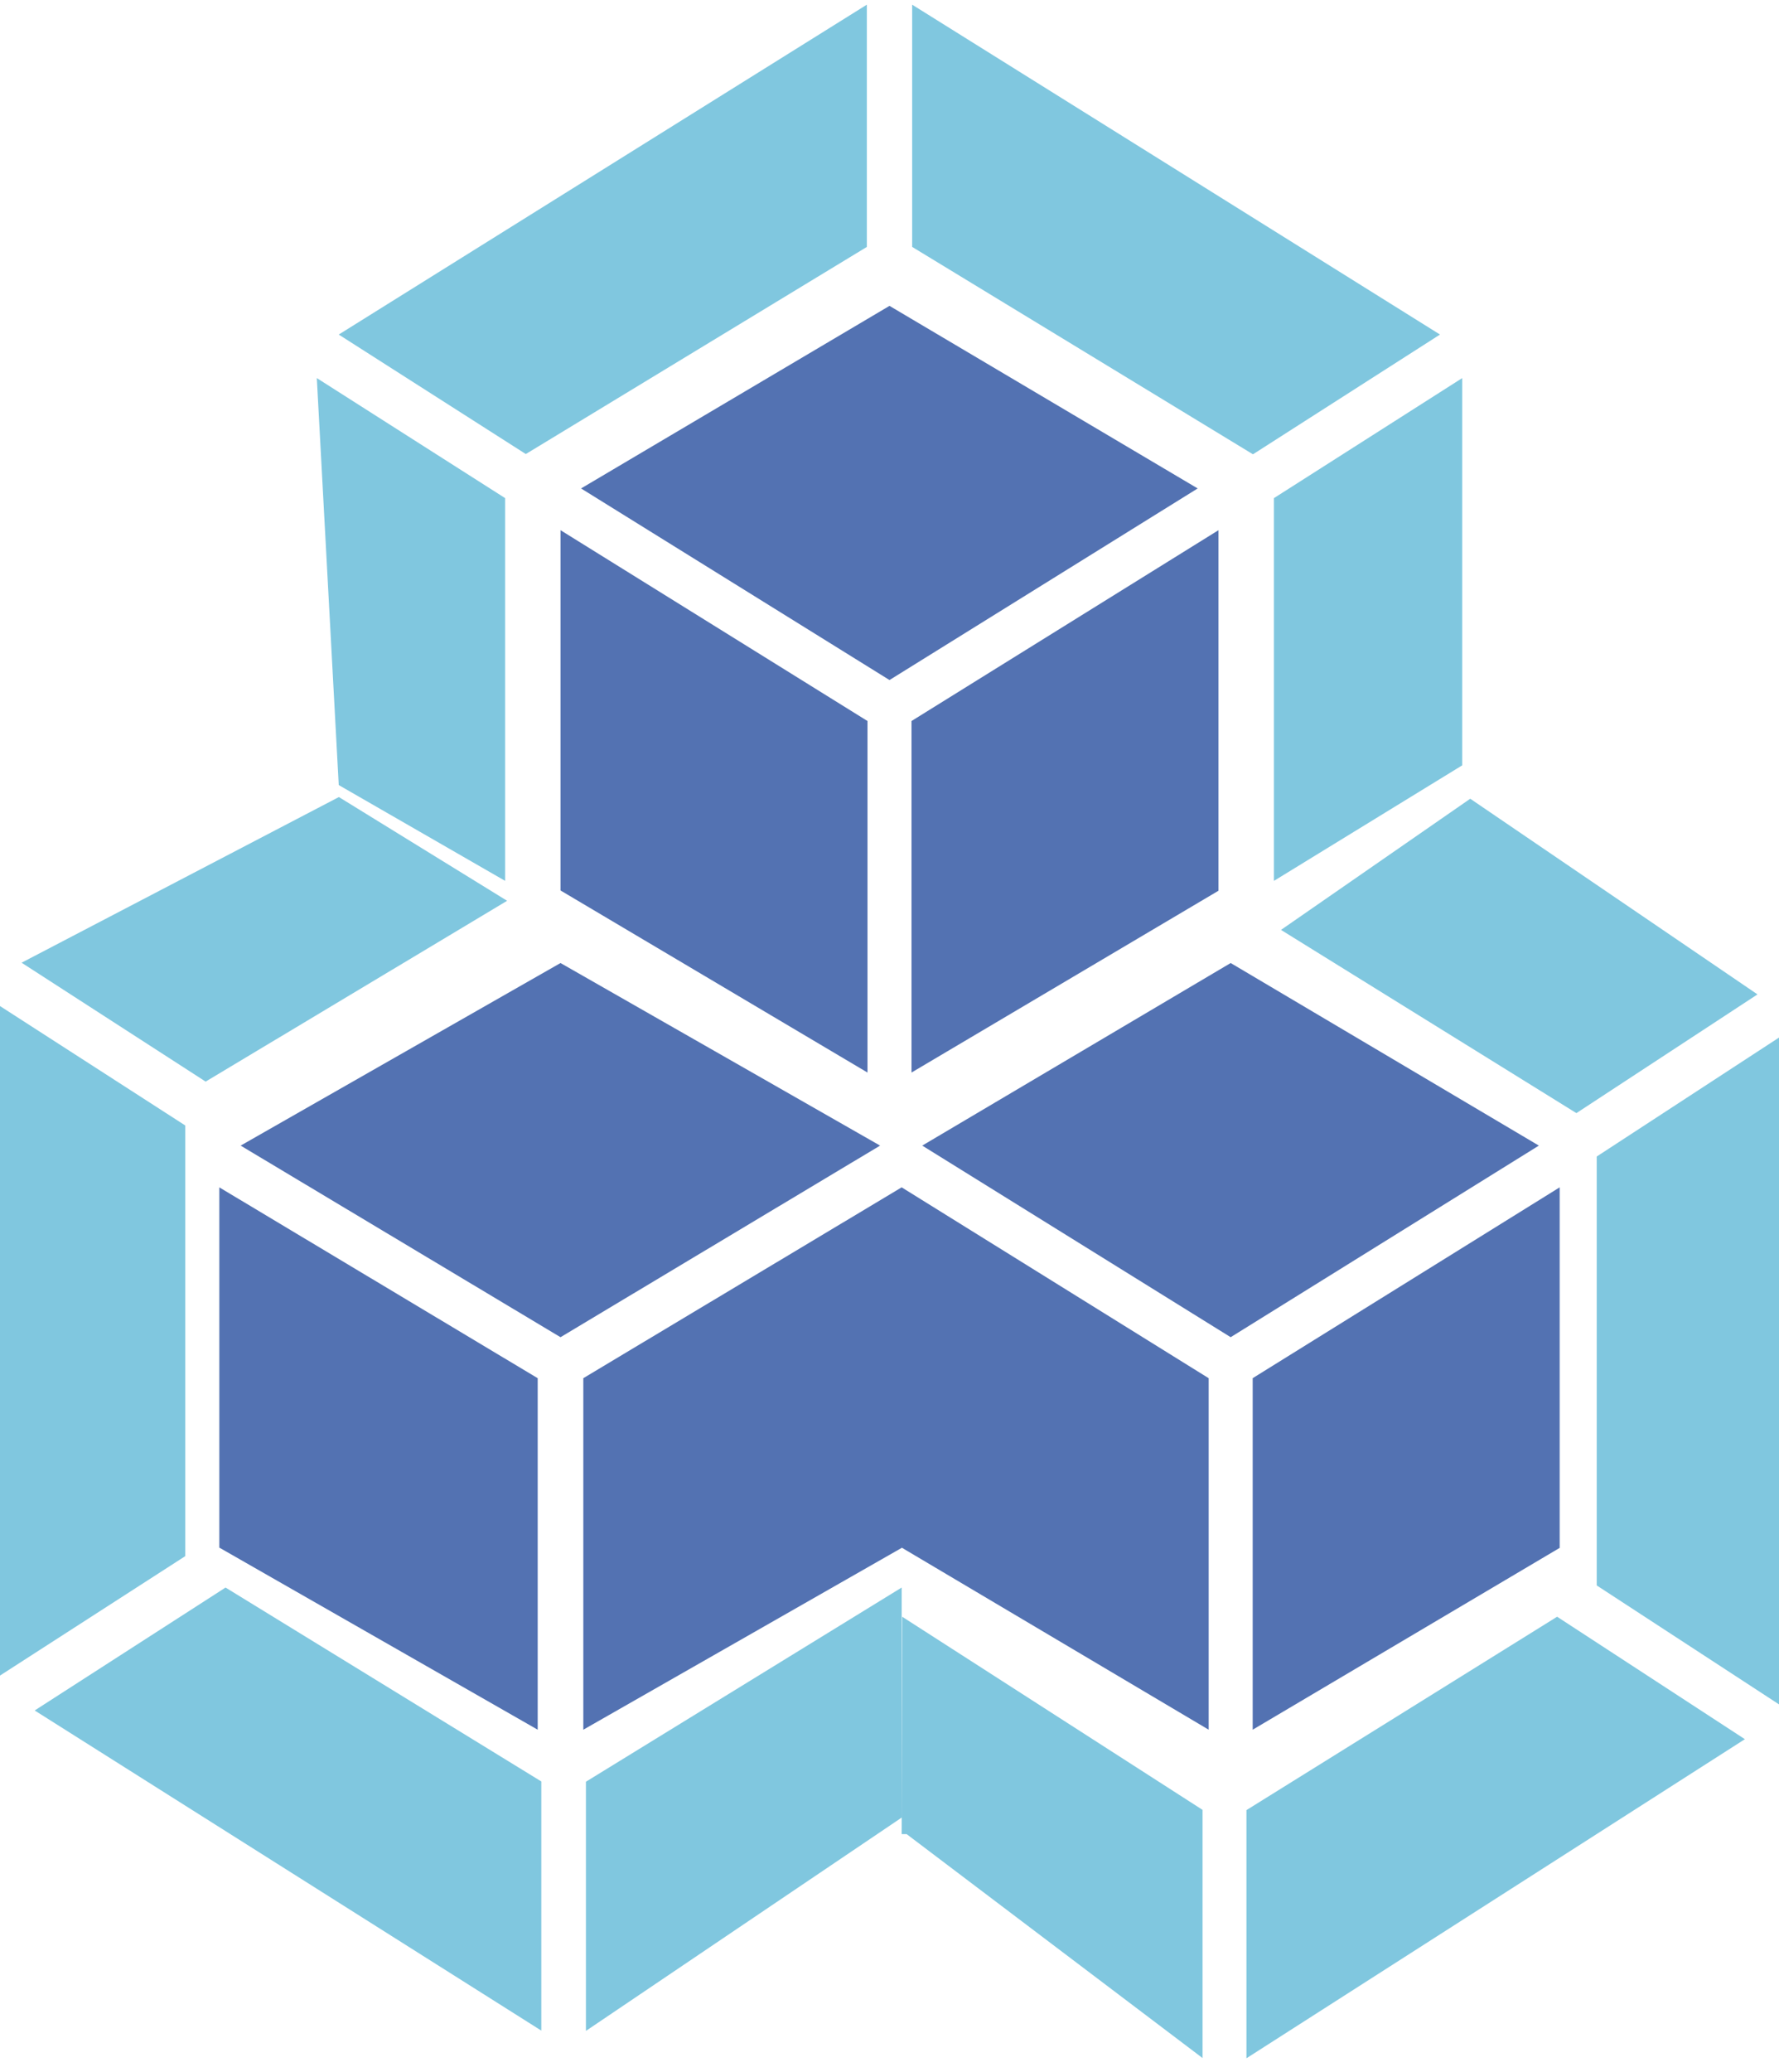
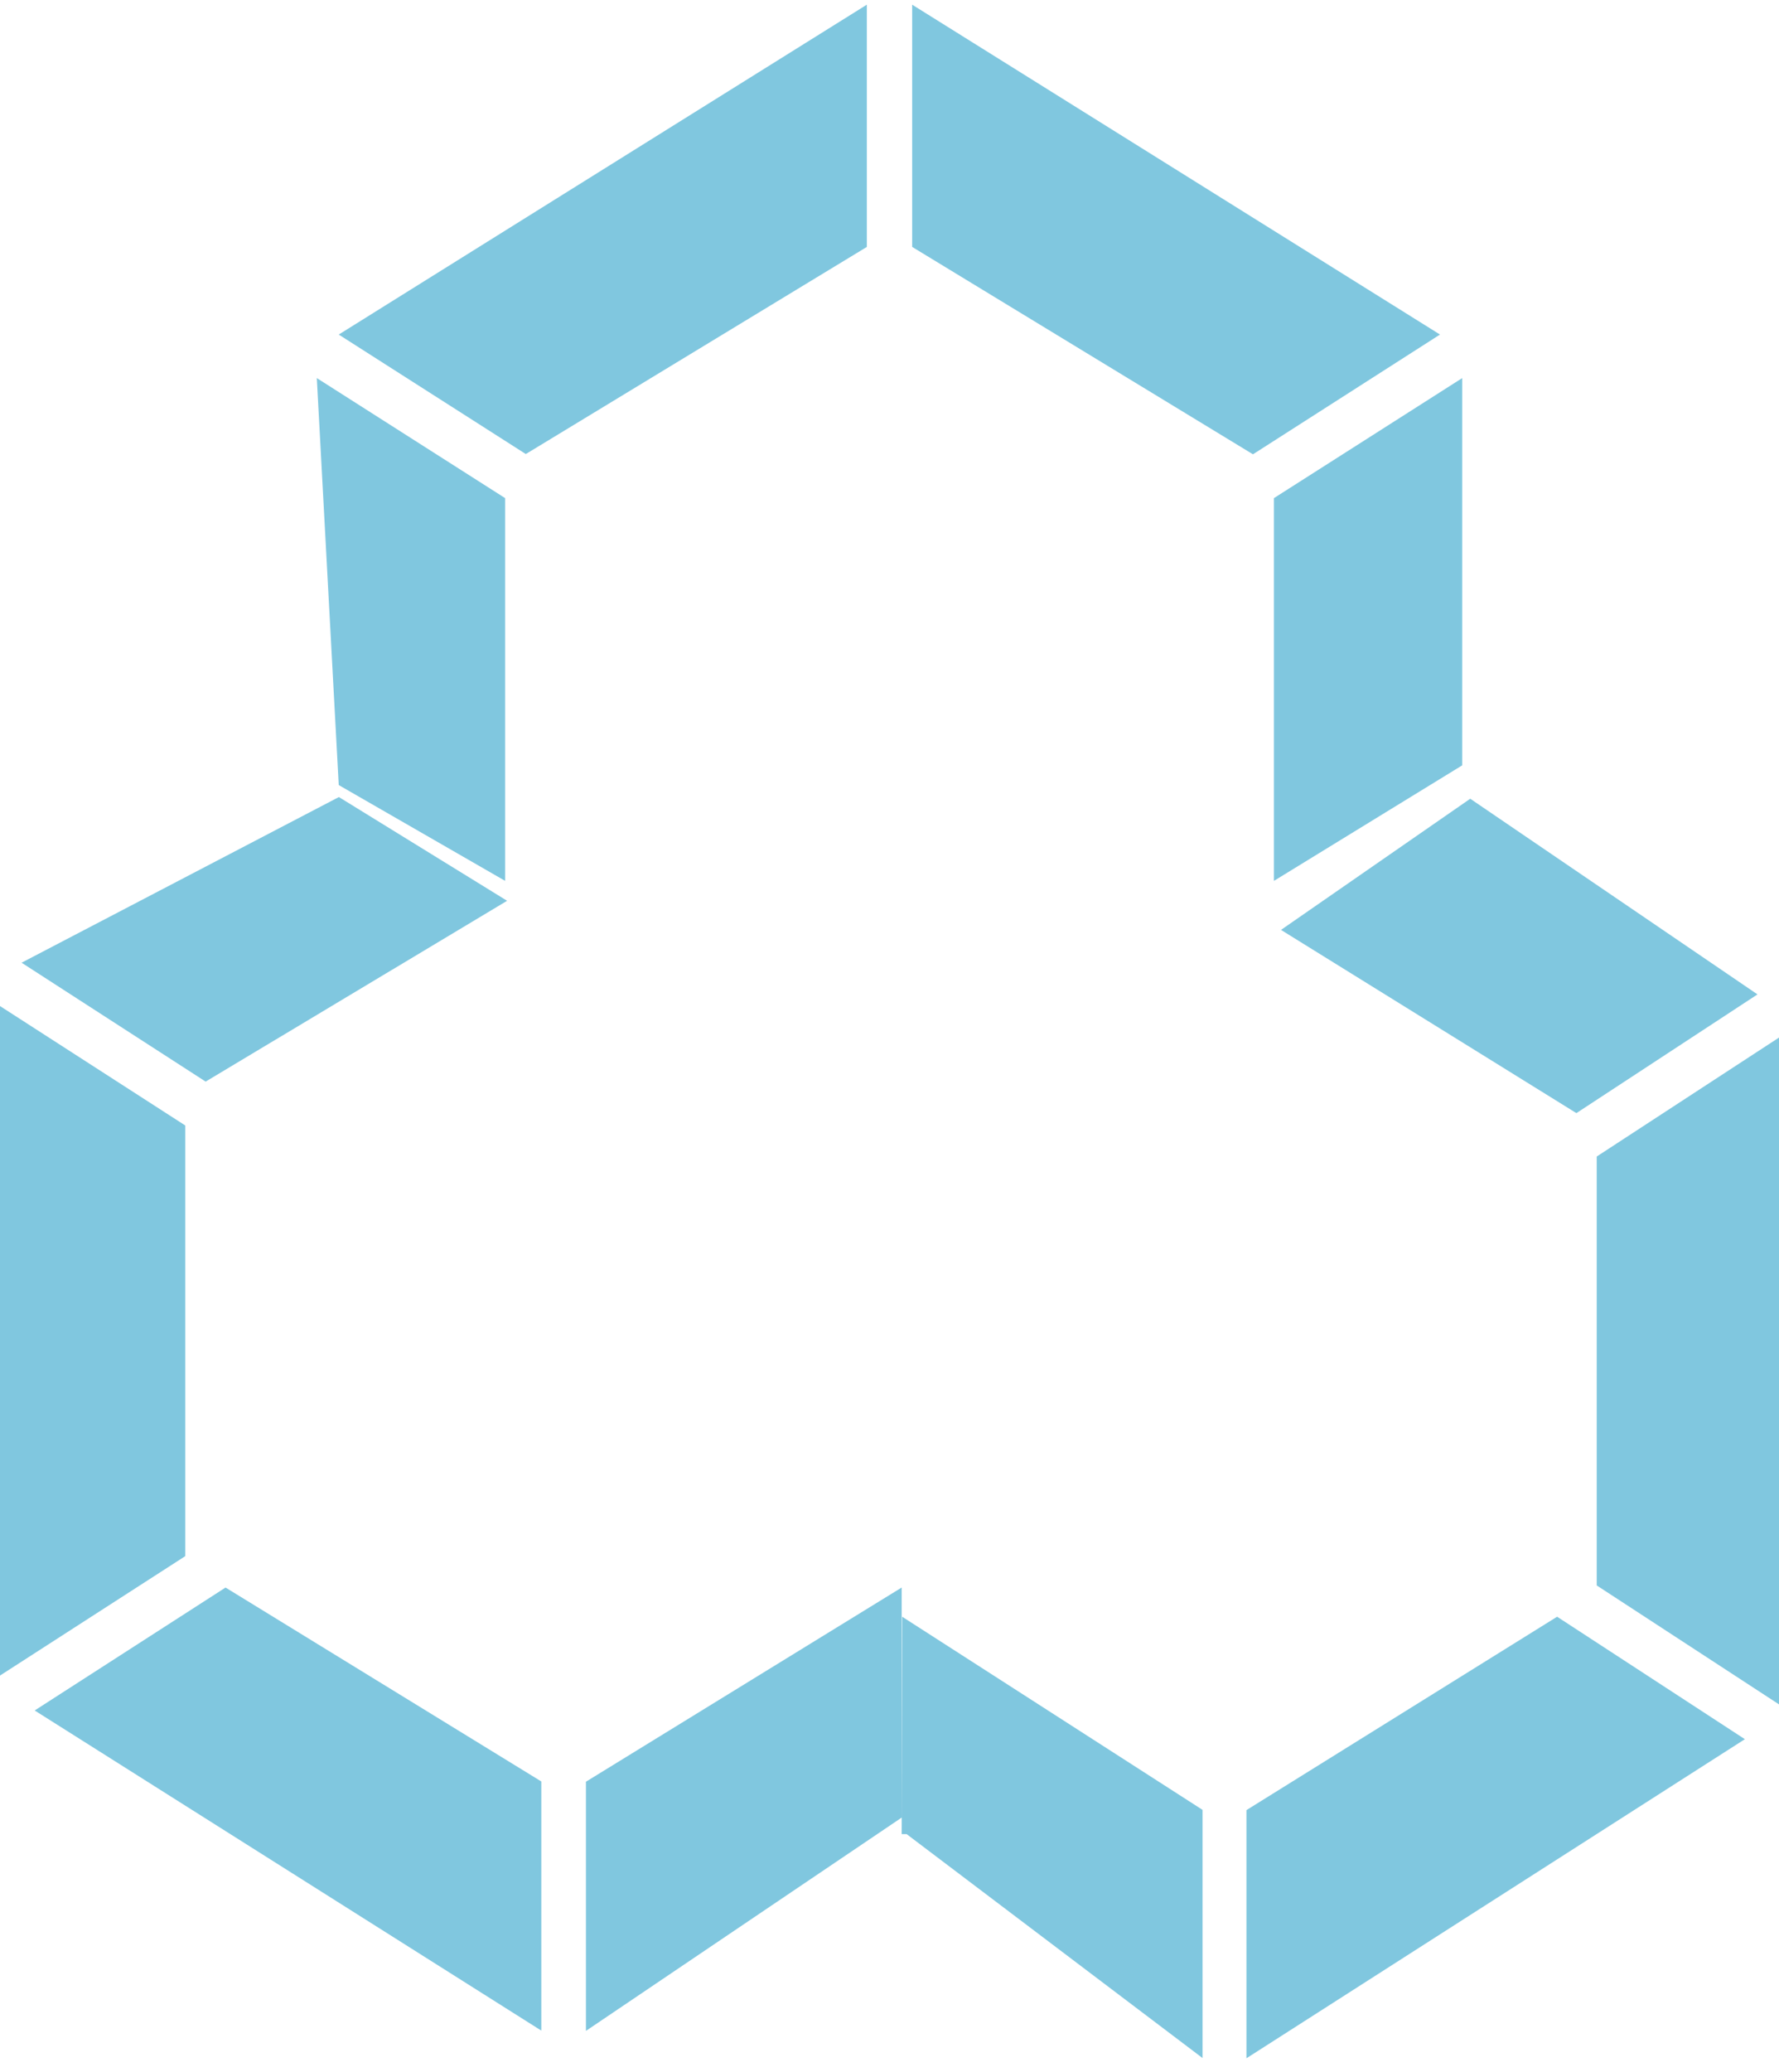
<svg xmlns="http://www.w3.org/2000/svg" width="73" height="85" fill="none">
  <path d="M60 31.398V15.511l-7.725 4.924v15.702L60 31.398zm-46.1.81L13 15.51l7.726 4.924v15.702l-6.826-3.93zm0-18.483L35.57.192v9.938l-13.884 8.43-.111.066-7.675-4.901zm45.19 0L37.43.192v9.937l13.874 8.441.111.067 7.675-4.913zM37 74.564l-12.957 8.751V73.093L37 65.127v9.437zM1.423 70.17l20.789 13.133V73.082L9.255 65.127 1.423 70.17zM0 68.738V41.272l7.603 4.9v17.666L0 68.738zm.886-29.244l13.02-6.796 6.903 4.256-12.26 7.351-.11.067-7.553-4.878zM71.6 71.348l-20.453 13.09v-10.18l12.748-7.934 7.705 5.024zM73 69.92V42.565l-7.48 4.88V65.04L73 69.92zm-35.797 5.322l12.142 9.186V74.247L37.02 66.324 37 75.242h.203zm34.916-34.447L60.33 32.767l-7.765 5.381 12.014 7.45.108.066 7.43-4.87v.001z" fill="#80C7DF" />
-   <path d="M22.064 70.959L9 63.489V48.71l13.064 7.829v14.42zm1.872 0L37 63.5V48.709l-13.064 7.829v14.42zM9.875 46.997L23 39.507l13.114 7.49L23 54.857l-13.125-7.86zm39.722 23.962L37 63.489V48.71l12.597 7.829v14.42zm1.806 0L64 63.5V48.709l-12.597 7.829v14.42zm-13.56-23.962l12.657-7.49 12.646 7.49-12.646 7.86-12.656-7.86zM35.597 44L23 36.53V21.75l12.597 7.829V44zm1.806 0L50 36.541V21.75l-12.597 7.829V44zm-13.56-23.962l12.657-7.49 12.646 7.49-12.646 7.86-12.656-7.86z" fill="#5372B2" />
</svg>